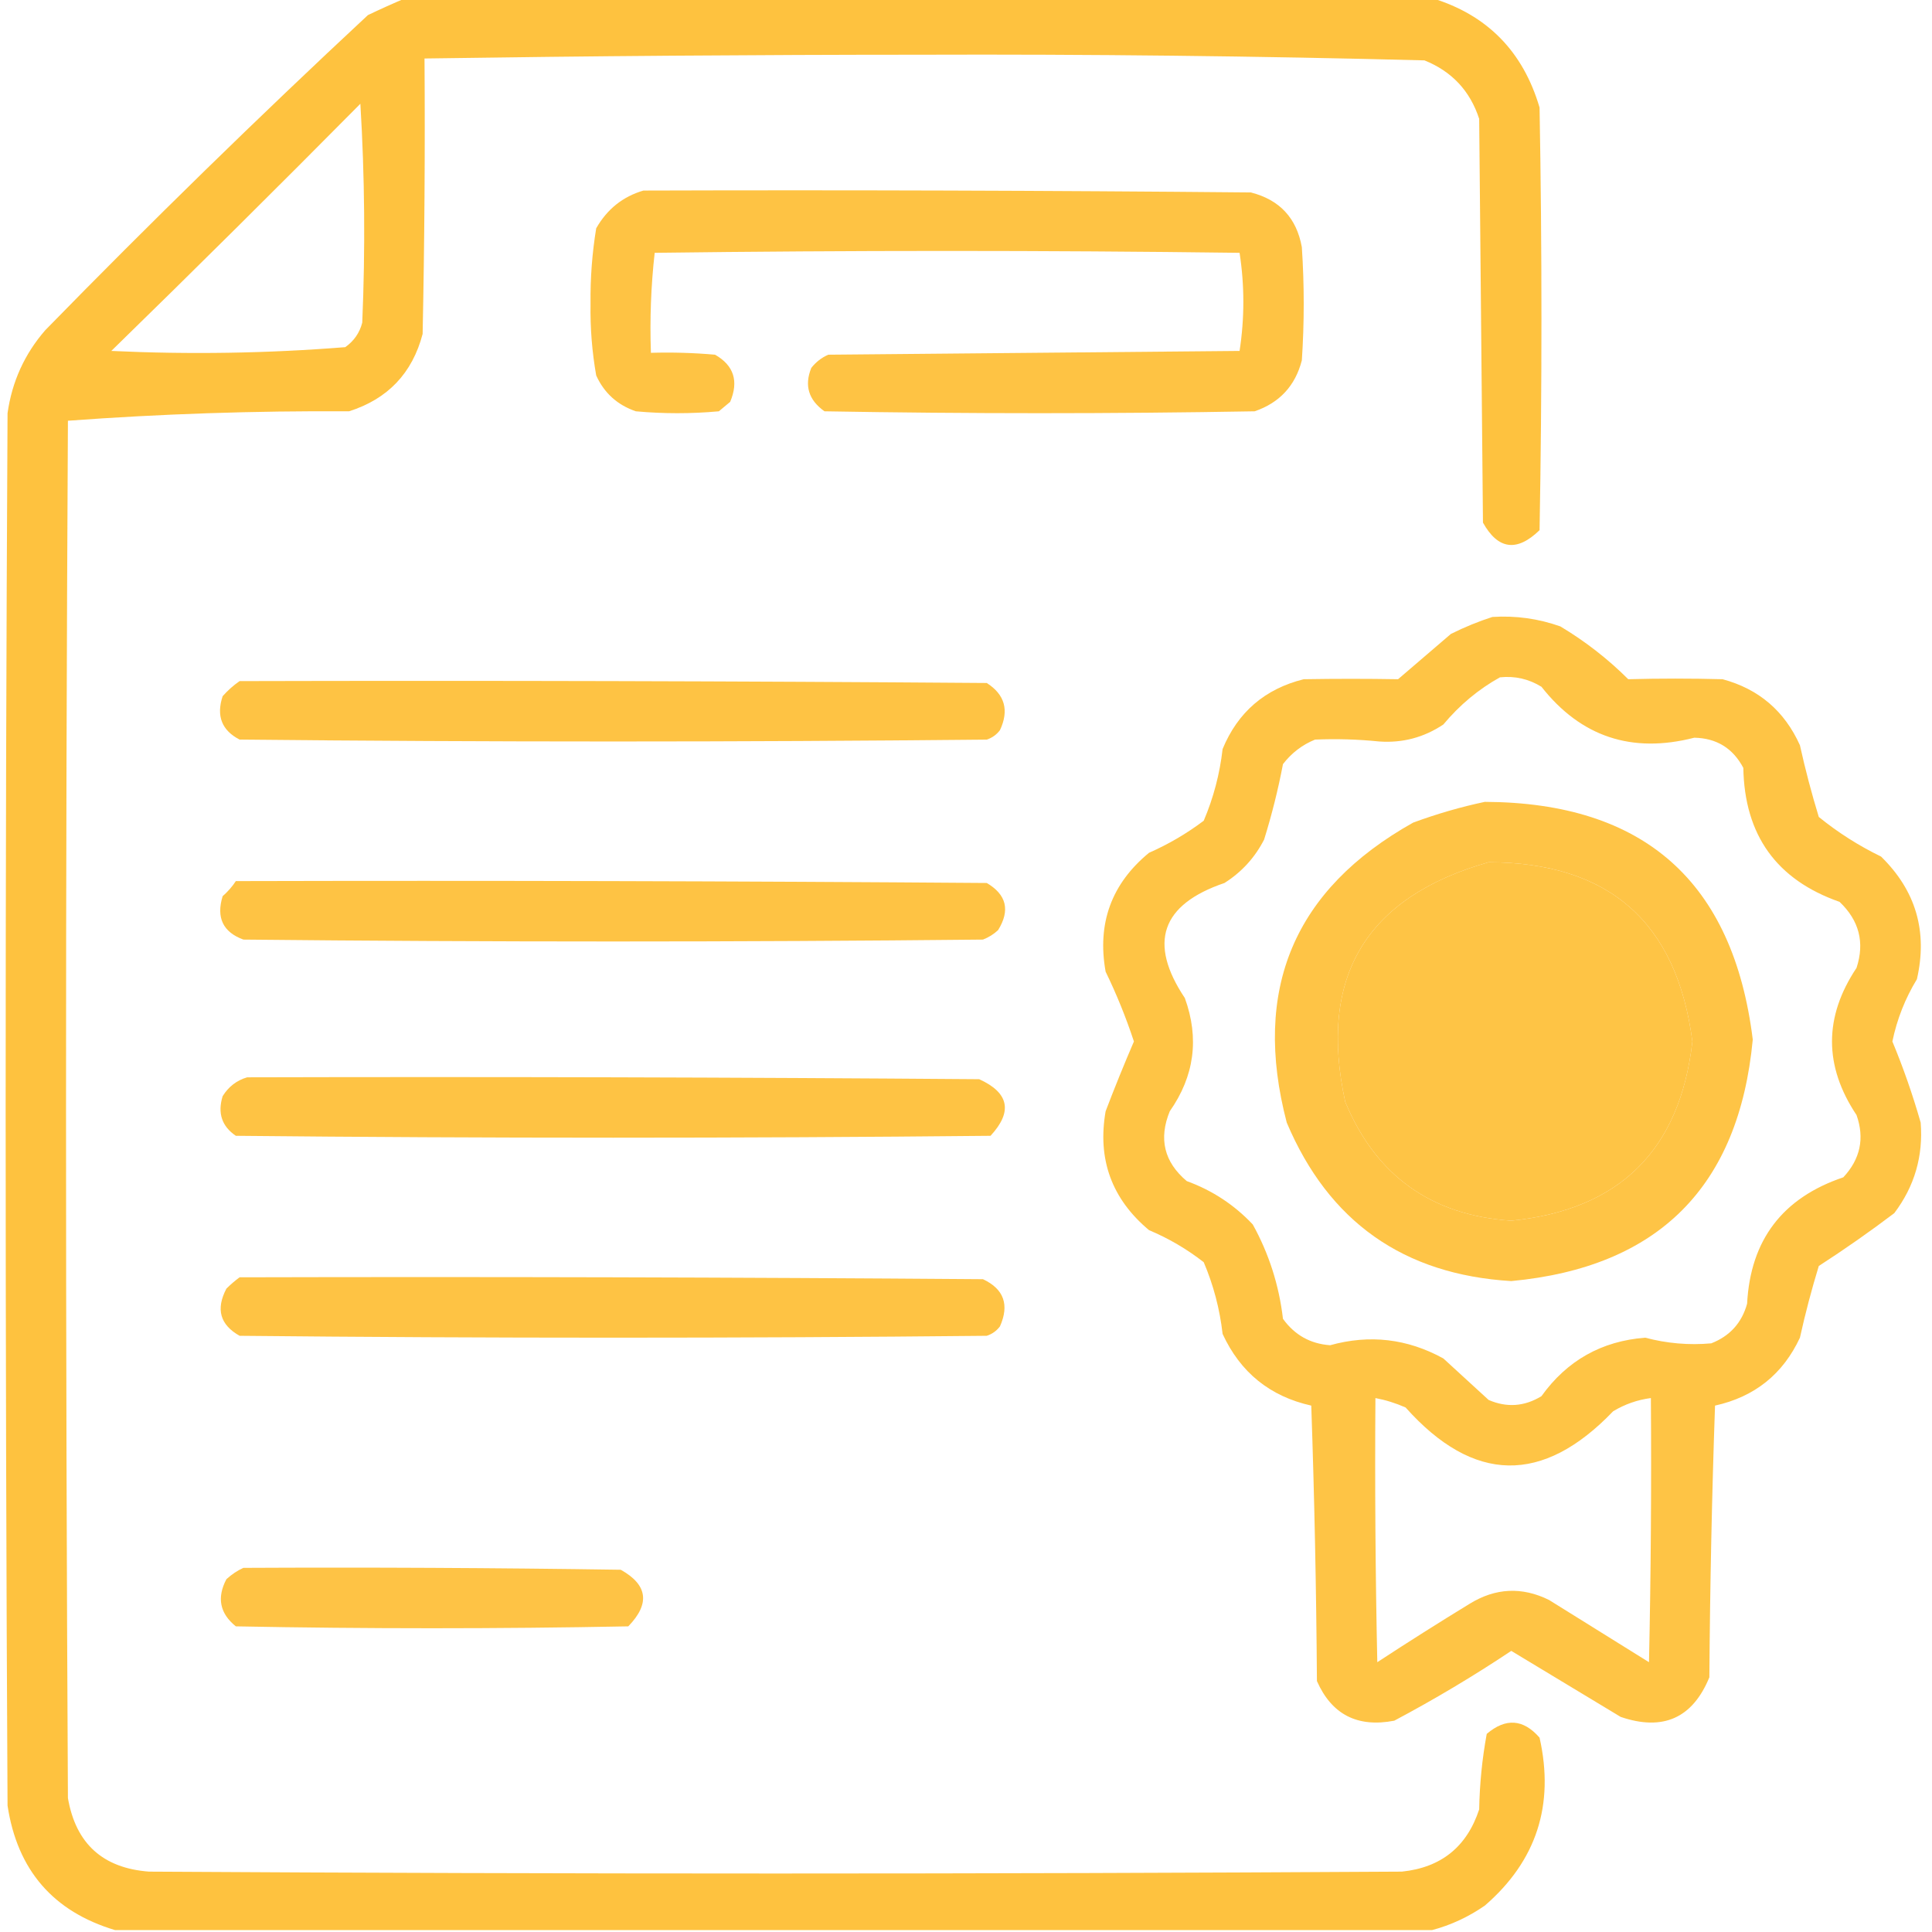
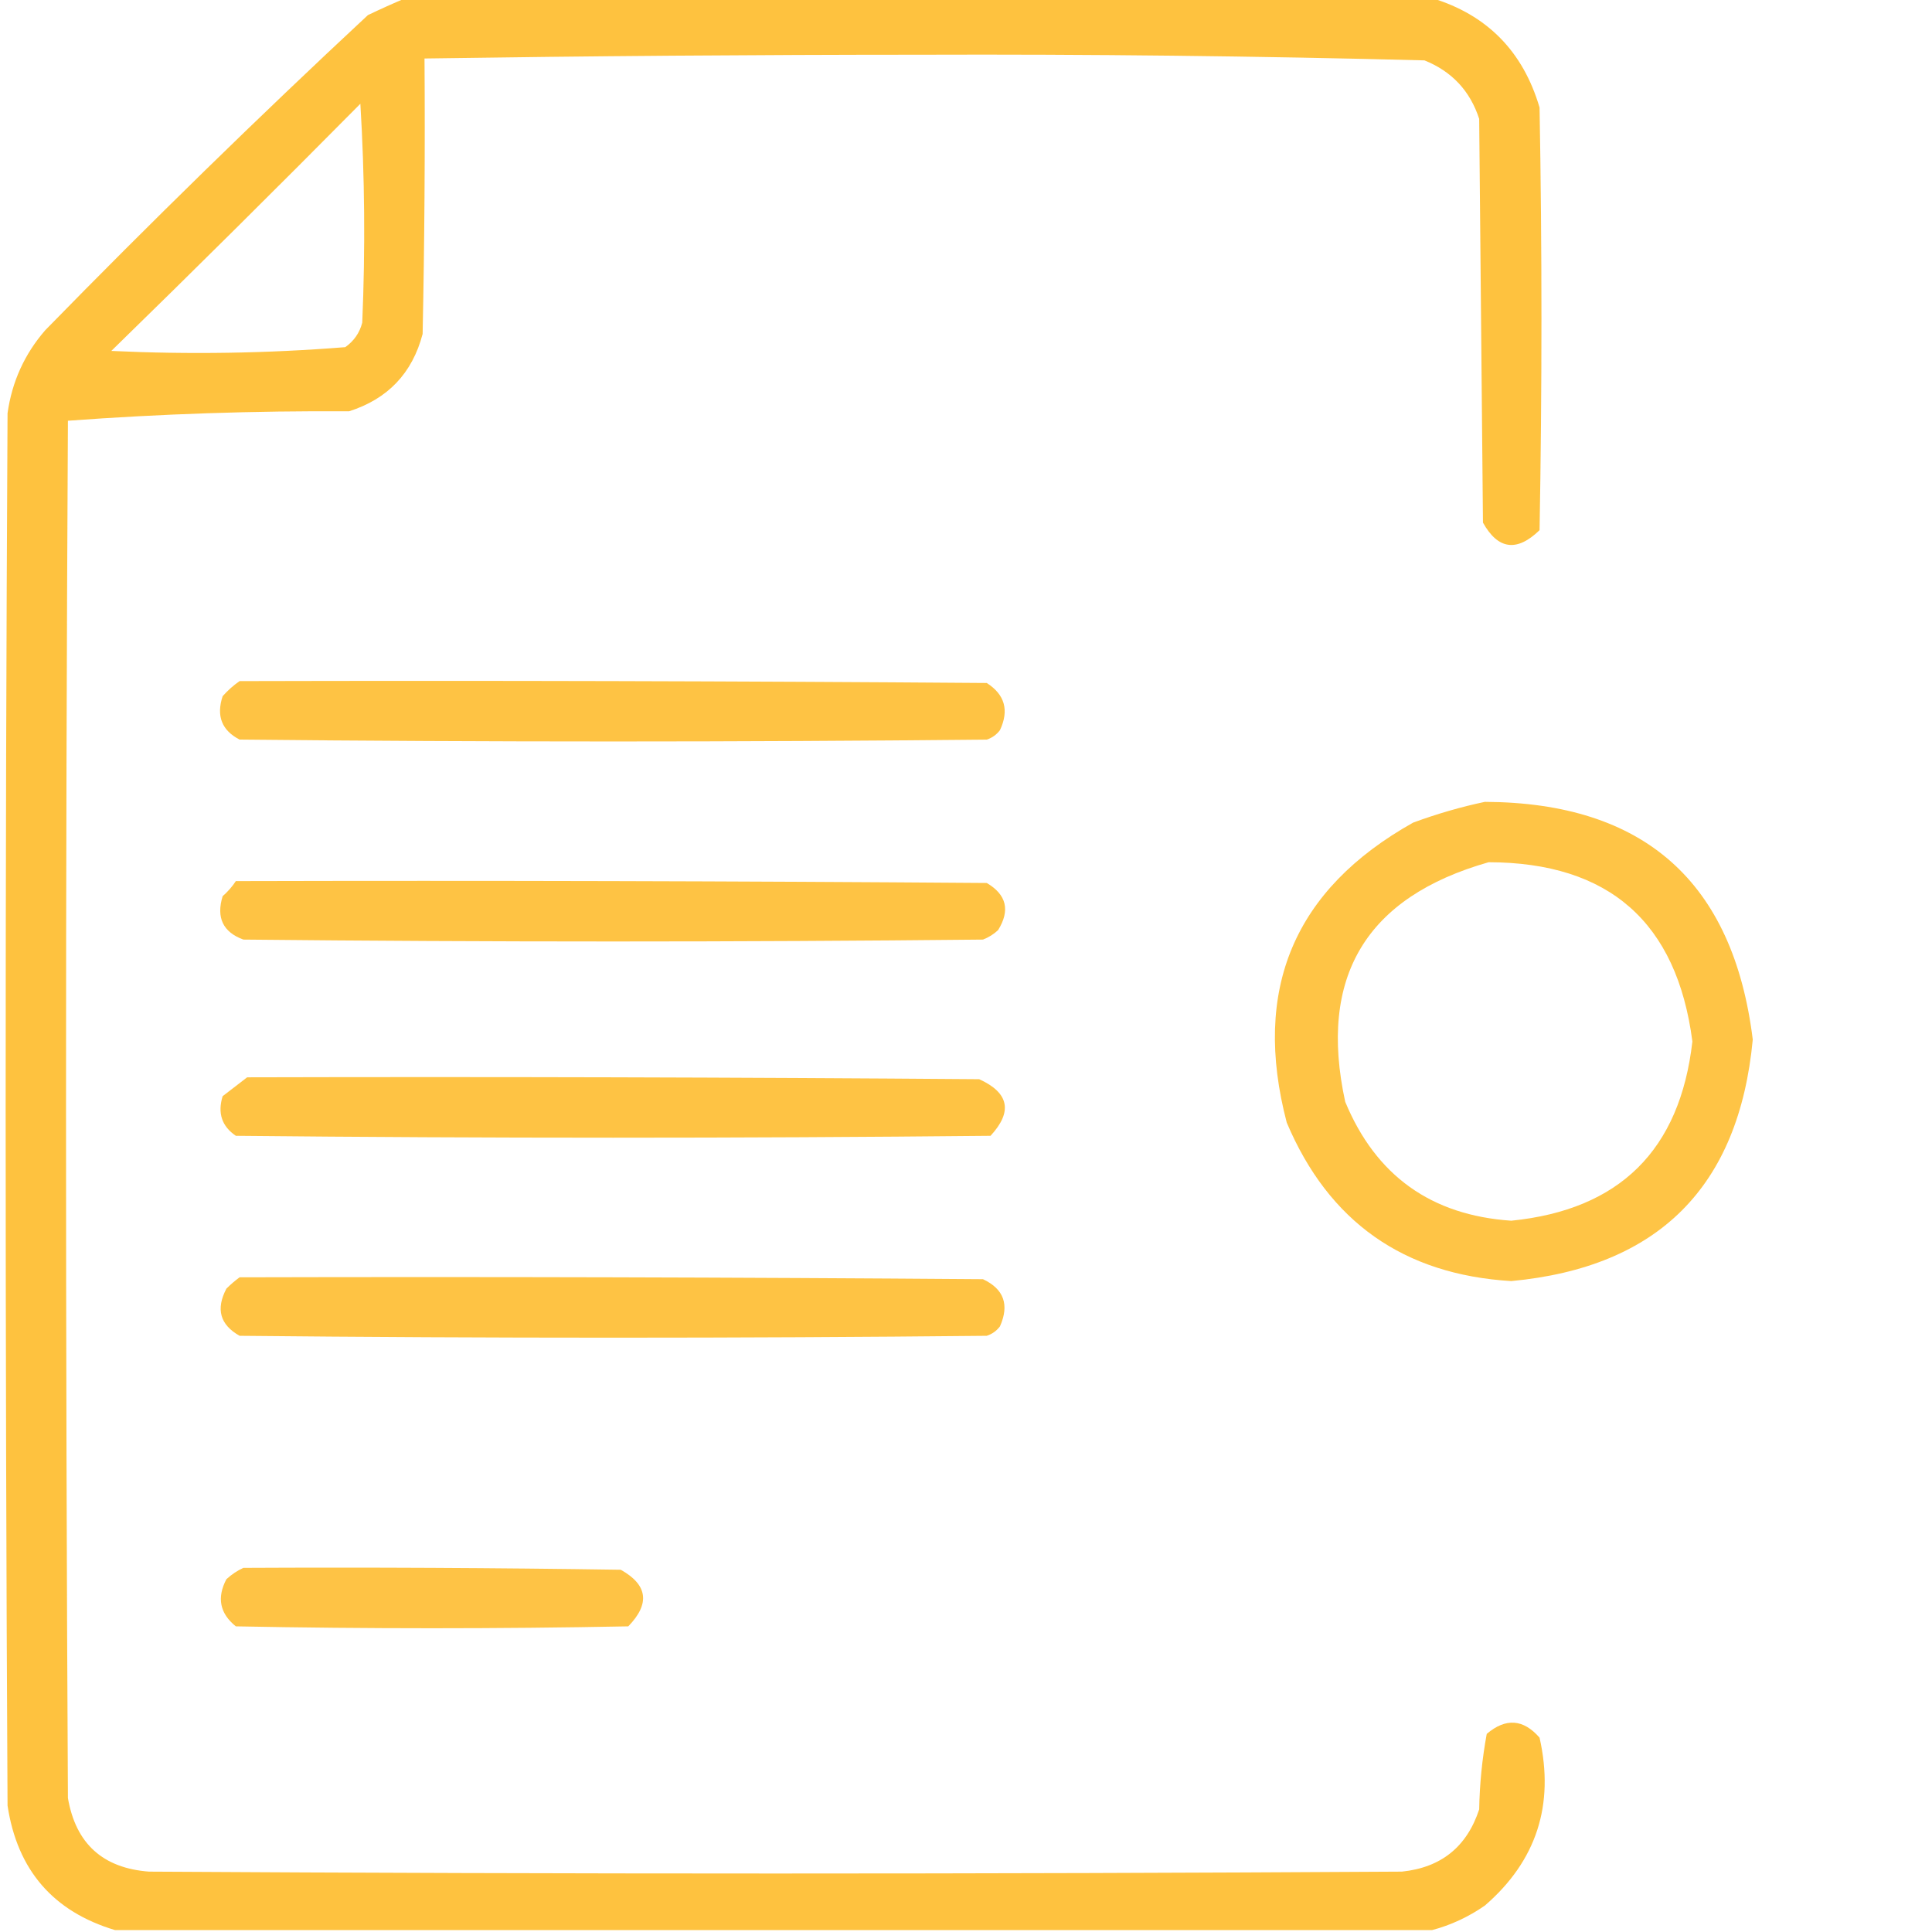
<svg xmlns="http://www.w3.org/2000/svg" version="1.1" width="512px" height="512px" style="shape-rendering:geometricPrecision; text-rendering:geometricPrecision; image-rendering:optimizeQuality; fill-rule:evenodd; clip-rule:evenodd">
  <g>
    <path style="opacity:0.956" fill="#febf37" d="M 107.5,-0.5 C 198.167,-0.5 288.833,-0.5 379.5,-0.5C 394.124,3.958 403.624,13.625 408,28.5C 408.667,65.833 408.667,103.167 408,140.5C 401.994,146.33 396.994,145.663 393,138.5C 392.667,102.833 392.333,67.167 392,31.5C 389.592,24.091 384.758,18.924 377.5,16C 333.031,14.849 288.531,14.349 244,14.5C 200.145,14.511 156.312,14.844 112.5,15.5C 112.667,39.836 112.5,64.169 112,88.5C 109.274,98.894 102.774,105.727 92.5,109C 67.441,108.847 42.607,109.681 18,111.5C 17.333,233.167 17.333,354.833 18,476.5C 20.079,488.578 27.246,495.078 39.5,496C 150.167,496.667 260.833,496.667 371.5,496C 381.902,494.931 388.735,489.431 392,479.5C 392.121,472.754 392.788,466.087 394,459.5C 399.033,455.221 403.7,455.554 408,460.5C 412.007,478.336 407.173,493.169 393.5,505C 389.123,508.025 384.456,510.192 379.5,511.5C 263.167,511.5 146.833,511.5 30.5,511.5C 14.091,506.583 4.59,495.583 2,478.5C 1.333,355.5 1.333,232.5 2,109.5C 3.178,101.147 6.511,93.814 12,87.5C 39.891,58.941 68.391,31.108 97.5,4C 100.893,2.38 104.226,0.88 107.5,-0.5 Z M 95.5,27.5 C 96.662,46.662 96.829,65.996 96,85.5C 95.31,88.196 93.81,90.363 91.5,92C 70.923,93.643 50.256,93.976 29.5,93C 51.641,71.406 73.641,49.572 95.5,27.5 Z" />
  </g>
  <g>
-     <path style="opacity:0.933" fill="#febf37" d="M 170.5,50.5 C 224.168,50.333 277.834,50.5 331.5,51C 339.114,52.947 343.614,57.78 345,65.5C 345.667,75.5 345.667,85.5 345,95.5C 343.264,102.237 339.097,106.737 332.5,109C 294.5,109.667 256.5,109.667 218.5,109C 214.277,106.005 213.111,102.171 215,97.5C 216.214,95.951 217.714,94.784 219.5,94C 255.833,93.667 292.167,93.333 328.5,93C 329.833,84.333 329.833,75.667 328.5,67C 276.833,66.333 225.167,66.333 173.5,67C 172.516,75.749 172.183,84.582 172.5,93.5C 178.176,93.334 183.843,93.501 189.5,94C 194.48,96.851 195.813,101.018 193.5,106.5C 192.5,107.333 191.5,108.167 190.5,109C 183.167,109.667 175.833,109.667 168.5,109C 163.606,107.314 160.106,104.147 158,99.5C 156.897,93.244 156.397,86.911 156.5,80.5C 156.418,73.771 156.918,67.104 158,60.5C 160.887,55.434 165.054,52.101 170.5,50.5 Z" />
-   </g>
+     </g>
  <g>
-     <path style="opacity:0.929" fill="#febf37" d="M 395.5,163.5 C 401.678,163.107 407.678,163.94 413.5,166C 420.121,169.964 426.121,174.631 431.5,180C 439.824,179.779 448.157,179.779 456.5,180C 466.085,182.583 472.918,188.416 477,197.5C 478.424,203.936 480.091,210.269 482,216.5C 487.077,220.624 492.577,224.124 498.5,227C 507.732,236.031 510.898,246.864 508,259.5C 504.885,264.619 502.718,270.119 501.5,276C 504.395,282.972 506.895,290.139 509,297.5C 509.698,306.404 507.365,314.404 502,321.5C 495.508,326.413 488.842,331.08 482,335.5C 480.091,341.731 478.424,348.064 477,354.5C 472.483,364.181 464.983,370.181 454.5,372.5C 453.667,396.493 453.167,420.493 453,444.5C 448.557,455.322 440.724,458.822 429.5,455C 419.833,449.167 410.167,443.333 400.5,437.5C 390.497,444.17 380.164,450.337 369.5,456C 359.758,457.88 352.924,454.38 349,445.5C 348.833,421.16 348.333,396.826 347.5,372.5C 336.555,370.059 328.722,363.725 324,353.5C 323.251,346.903 321.584,340.569 319,334.5C 314.545,331.023 309.712,328.189 304.5,326C 294.618,317.731 290.784,307.231 293,294.5C 295.386,288.237 297.886,282.07 300.5,276C 298.403,269.643 295.903,263.477 293,257.5C 290.71,244.699 294.543,234.199 304.5,226C 309.668,223.723 314.502,220.89 319,217.5C 321.584,211.431 323.251,205.097 324,198.5C 328.039,188.726 335.206,182.559 345.5,180C 353.839,179.858 362.172,179.858 370.5,180C 375.167,176 379.833,172 384.5,168C 388.157,166.178 391.824,164.678 395.5,163.5 Z M 397.5,179.5 C 401.463,179.089 405.13,179.922 408.5,182C 418.934,195.256 432.434,199.756 449,195.5C 454.911,195.621 459.245,198.288 462,203.5C 462.317,221.329 470.817,233.163 487.5,239C 492.705,243.939 494.205,249.772 492,256.5C 483.333,269.5 483.333,282.5 492,295.5C 494.174,301.66 493.007,307.16 488.5,312C 472.389,317.437 463.889,328.603 463,345.5C 461.594,350.573 458.428,354.073 453.5,356C 447.596,356.53 441.763,356.03 436,354.5C 424.438,355.391 415.271,360.558 408.5,370C 403.987,372.754 399.32,373.087 394.5,371C 390.5,367.333 386.5,363.667 382.5,360C 372.963,354.756 362.963,353.59 352.5,356.5C 347.259,356.129 343.092,353.795 340,349.5C 338.958,340.601 336.292,332.268 332,324.5C 327.108,319.3 321.275,315.466 314.5,313C 308.512,307.953 307.012,301.786 310,294.5C 316.529,285.19 317.862,275.19 314,264.5C 304.225,249.868 307.725,239.701 324.5,234C 329.05,231.117 332.55,227.284 335,222.5C 337.051,215.906 338.718,209.239 340,202.5C 342.287,199.538 345.12,197.371 348.5,196C 354.162,195.757 359.828,195.924 365.5,196.5C 371.677,196.941 377.343,195.441 382.5,192C 386.837,186.811 391.837,182.644 397.5,179.5 Z M 394.5,228.5 C 426.393,228.561 444.393,244.394 448.5,276C 445.221,304.78 429.221,320.613 400.5,323.5C 379.289,322.068 364.623,311.568 356.5,292C 349.293,258.912 361.959,237.745 394.5,228.5 Z M 364.5,370.5 C 367.253,371.022 369.92,371.856 372.5,373C 390.494,393.149 408.827,393.482 427.5,374C 430.605,372.132 433.938,370.965 437.5,370.5C 437.667,393.836 437.5,417.169 437,440.5C 428.167,435 419.333,429.5 410.5,424C 403.334,420.469 396.334,420.802 389.5,425C 381.249,430.042 373.082,435.208 365,440.5C 364.5,417.169 364.333,393.836 364.5,370.5 Z" />
-   </g>
+     </g>
  <g>
    <path style="opacity:0.931" fill="#febf37" d="M 63.5,180.5 C 129.501,180.333 195.501,180.5 261.5,181C 266.299,184.071 267.465,188.238 265,193.5C 264.097,194.701 262.931,195.535 261.5,196C 195.5,196.667 129.5,196.667 63.5,196C 58.776,193.565 57.276,189.731 59,184.5C 60.397,182.93 61.897,181.596 63.5,180.5 Z" />
  </g>
  <g>
    <path style="opacity:0.925" fill="#febf37" d="M 393.5,212.5 C 435.677,212.679 459.344,233.679 464.5,275.5C 460.823,314.511 439.489,335.844 400.5,339.5C 371.957,337.783 352.123,323.783 341,297.5C 331.758,262.188 342.925,235.688 374.5,218C 380.817,215.675 387.15,213.842 393.5,212.5 Z M 394.5,228.5 C 361.959,237.745 349.293,258.912 356.5,292C 364.623,311.568 379.289,322.068 400.5,323.5C 429.221,320.613 445.221,304.78 448.5,276C 444.393,244.394 426.393,228.561 394.5,228.5 Z" />
  </g>
  <g>
    <path style="opacity:0.932" fill="#febf37" d="M 62.5,233.5 C 128.834,233.333 195.168,233.5 261.5,234C 266.752,237.086 267.752,241.253 264.5,246.5C 263.335,247.584 262.002,248.417 260.5,249C 195.167,249.667 129.833,249.667 64.5,249C 59.094,247.02 57.261,243.186 59,237.5C 60.376,236.295 61.542,234.962 62.5,233.5 Z" />
  </g>
  <g>
-     <path style="opacity:0.933" fill="#febf37" d="M 65.5,285.5 C 130.168,285.333 194.834,285.5 259.5,286C 267.421,289.605 268.421,294.605 262.5,301C 195.833,301.667 129.167,301.667 62.5,301C 58.788,298.487 57.622,294.987 59,290.5C 60.563,287.977 62.73,286.31 65.5,285.5 Z" />
+     <path style="opacity:0.933" fill="#febf37" d="M 65.5,285.5 C 130.168,285.333 194.834,285.5 259.5,286C 267.421,289.605 268.421,294.605 262.5,301C 195.833,301.667 129.167,301.667 62.5,301C 58.788,298.487 57.622,294.987 59,290.5Z" />
  </g>
  <g>
    <path style="opacity:0.932" fill="#febf37" d="M 63.5,338.5 C 129.168,338.333 194.834,338.5 260.5,339C 266.042,341.602 267.542,345.769 265,351.5C 264.097,352.701 262.931,353.535 261.5,354C 195.5,354.667 129.5,354.667 63.5,354C 58.311,351.087 57.144,346.92 60,341.5C 61.145,340.364 62.312,339.364 63.5,338.5 Z" />
  </g>
  <g>
    <path style="opacity:0.928" fill="#febf37" d="M 64.5,415.5 C 97.835,415.333 131.168,415.5 164.5,416C 171.663,419.994 172.33,424.994 166.5,431C 131.833,431.667 97.167,431.667 62.5,431C 58.247,427.58 57.413,423.413 60,418.5C 61.409,417.219 62.909,416.219 64.5,415.5 Z" />
  </g>
</svg>